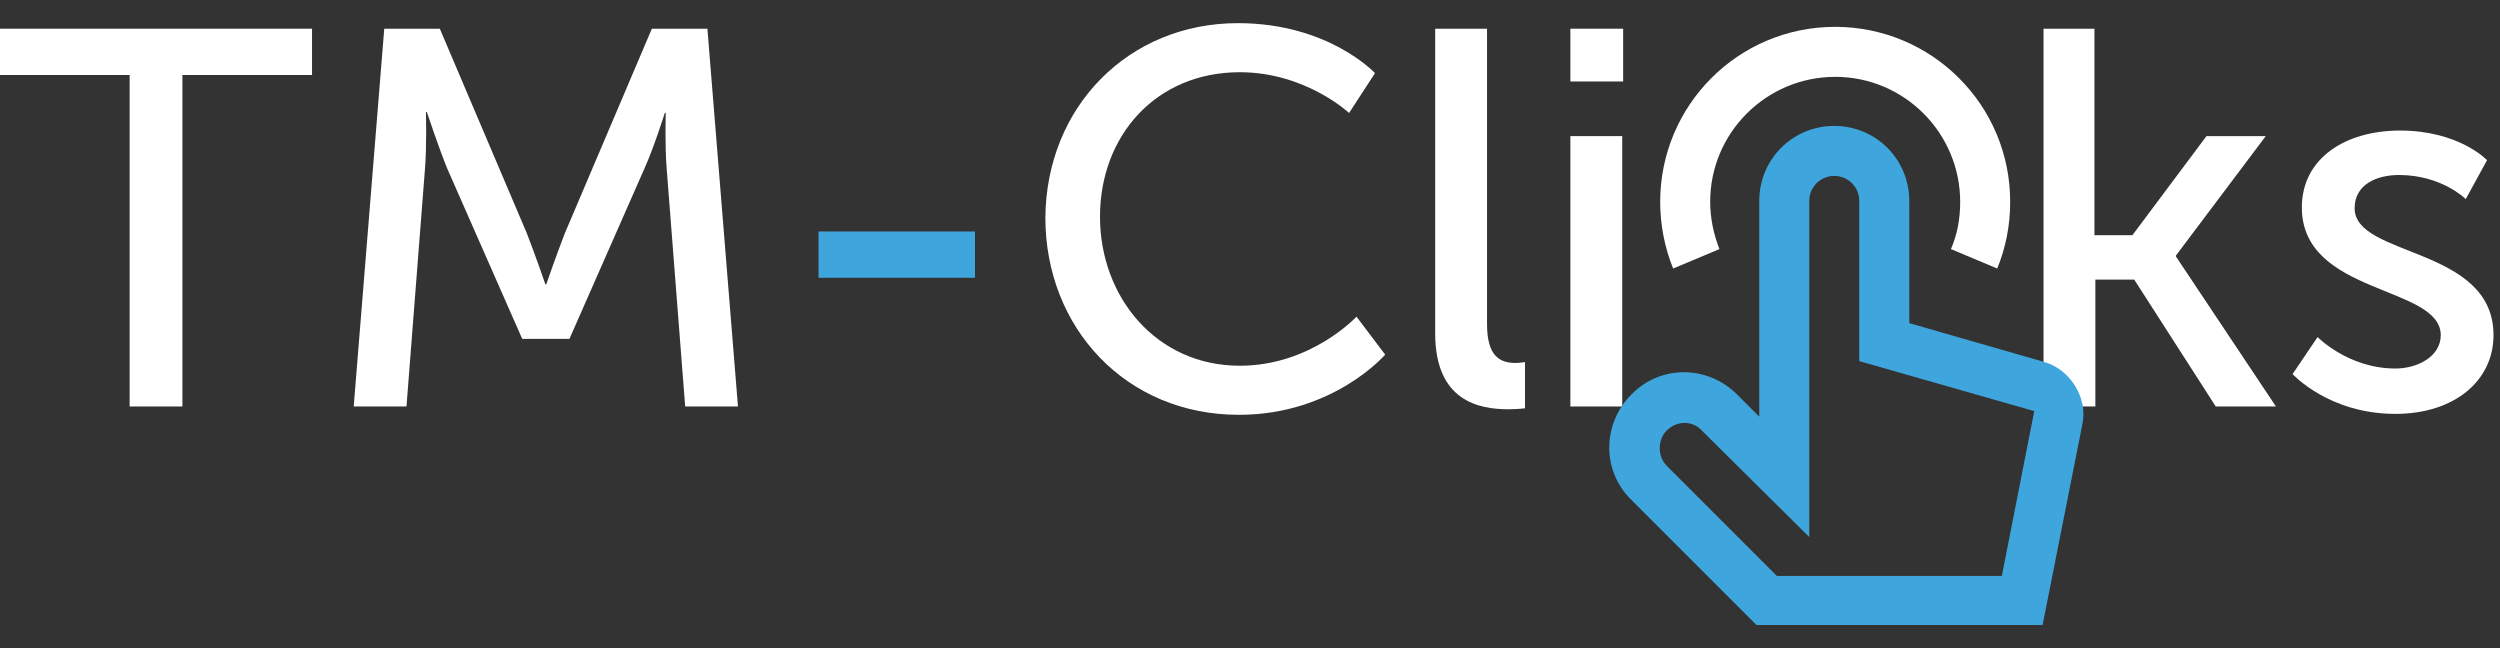
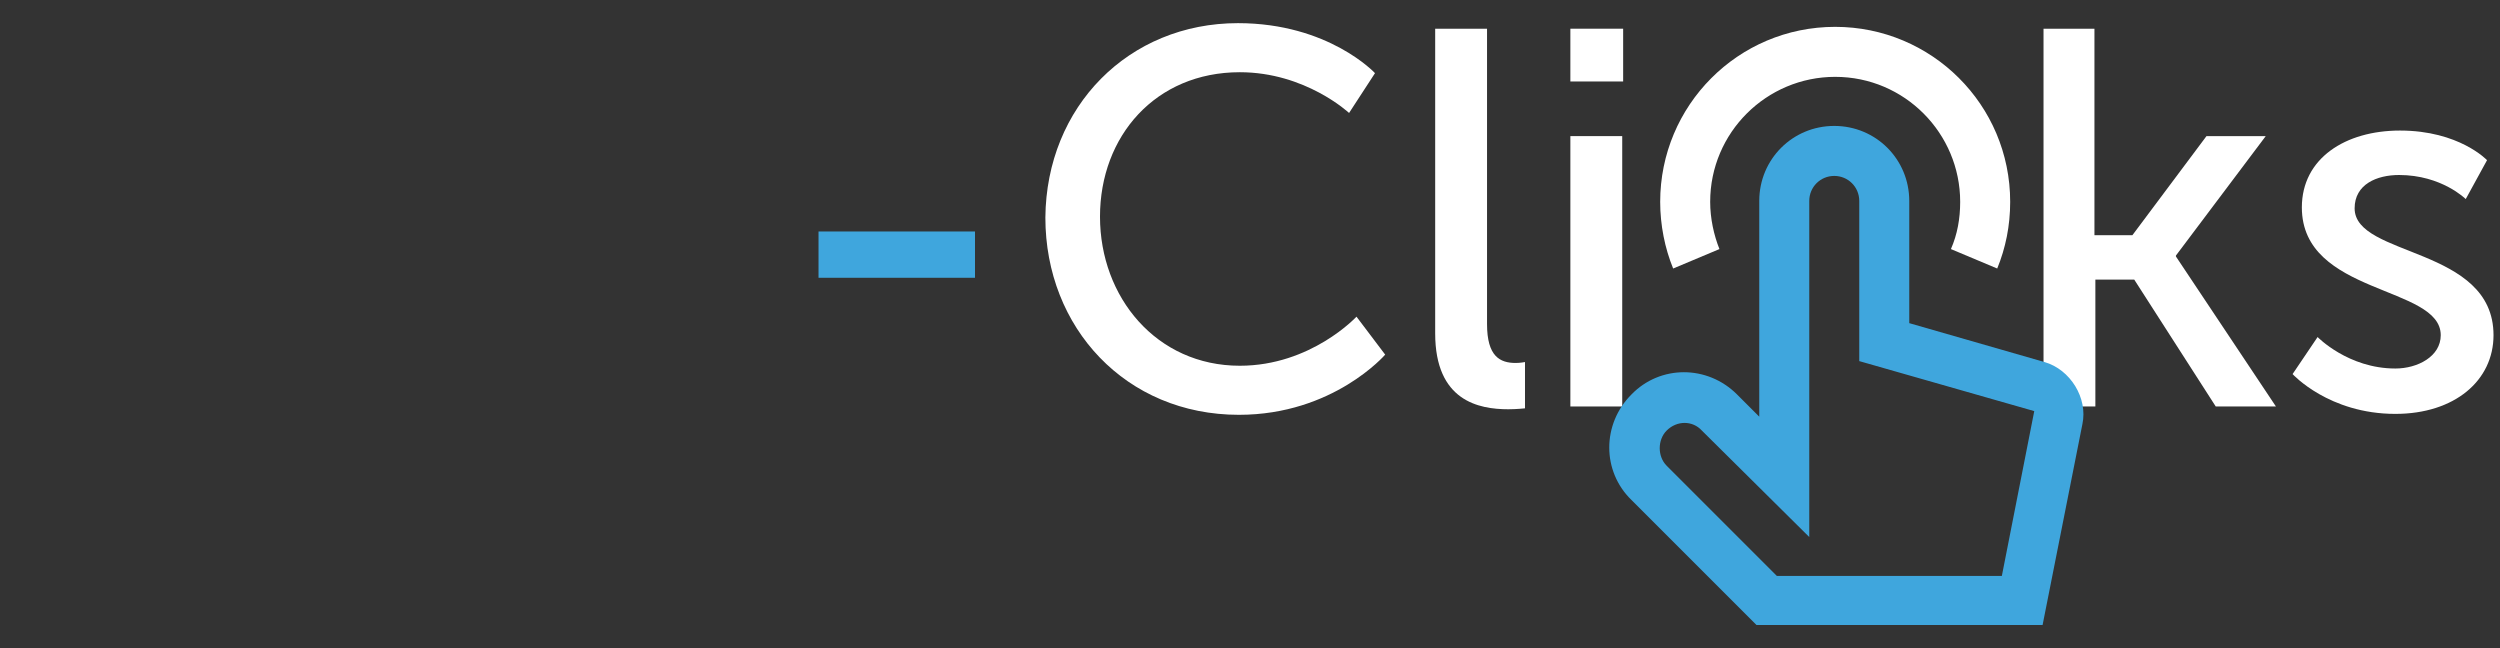
<svg xmlns="http://www.w3.org/2000/svg" version="1.1" id="Layer_1" x="0px" y="0px" viewBox="0 0 270 70" style="enable-background:new 0 0 270 70;" xml:space="preserve">
  <rect x="0" y="0" width="270" height="70" fill="#333333" stroke="none" />
  <style type="text/css">
	.st0{fill:#FFFFFF;}
	.st1{fill:#3FA6DD;}
</style>
  <g>
-     <path class="st0" d="M14,8.1H0v-5h33.7v5h-14v35.8H14V8.1z" />
-     <path class="st0" d="M41.5,3.1h6l9.4,22.1c0.9,2.3,2,5.5,2,5.5H59c0,0,1.1-3.2,2-5.5l9.4-22.1h6l3.3,40.8h-5.7l-2-25.7   c-0.2-2.5-0.1-6-0.1-6h-0.1c0,0-1.2,3.8-2.2,6l-8.1,18.4h-5.1l-8.1-18.4c-0.9-2.2-2.2-6.1-2.2-6.1H46c0,0,0.1,3.6-0.1,6.1l-2,25.7   h-5.7L41.5,3.1z" />
    <path class="st1" d="M88.4,25h16.9v5H88.4V25z" />
    <path class="st0" d="M133.7,2.5c9.8,0,14.8,5.4,14.8,5.4l-2.8,4.3c0,0-4.7-4.4-11.8-4.4c-9.1,0-15.1,6.9-15.1,15.6   c0,8.7,6.1,16.1,15.1,16.1c7.7,0,12.6-5.3,12.6-5.3l3.1,4.1c0,0-5.6,6.5-15.8,6.5c-12.2,0-20.9-9.4-20.9-21.3   C113,11.5,121.9,2.5,133.7,2.5z" />
    <path class="st0" d="M155,3.1h5.6V35c0,3.5,1.4,4.2,3.1,4.2c0.5,0,1-0.1,1-0.1v5c0,0-0.9,0.1-1.8,0.1c-3.2,0-7.9-0.9-7.9-8.2V3.1z" />
    <path class="st0" d="M169.6,3.1h5.7v5.7h-5.7V3.1z M169.6,14.7h5.6v29.2h-5.6V14.7z" />
    <path class="st0" d="M220.6,3.1h5.6v22.3h4.1l8-10.7h6.4l-9.7,12.9v0.1l10.8,16.2h-6.5l-8.8-13.7h-4.2v13.7h-5.6V3.1z" />
    <path class="st0" d="M250.3,36.4c0,0,3.3,3.4,8.4,3.4c2.4,0,4.9-1.3,4.9-3.6c0-5.4-15-4.3-15-13.8c0-5.3,4.7-8.3,10.6-8.3   c6.4,0,9.4,3.2,9.4,3.2l-2.3,4.2c0,0-2.6-2.6-7.2-2.6c-2.4,0-4.8,1-4.8,3.6c0,5.3,15,4.1,15,13.7c0,4.9-4.2,8.5-10.6,8.5   c-7.2,0-11.1-4.3-11.1-4.3L250.3,36.4z" />
    <path class="st1" d="M220.8,39.1l-14.6-4.2V21.7c0-4.5-3.6-8.1-8.1-8.1c-4.5,0-8.1,3.6-8.1,8.1V45l-2.4-2.4   c-3.2-3.2-8.3-3.2-11.4,0c-3.2,3.2-3.2,8.3,0,11.4l13.5,13.5h30.9l4.3-21.7C225.5,43,223.6,39.9,220.8,39.1z M216.2,62.2h-24.3   L180,50.3c-1-1-1-2.8,0-3.8c1.1-1.1,2.8-1.1,3.8,0L195.4,58V21.7c0-1.5,1.2-2.7,2.7-2.7c1.5,0,2.7,1.2,2.7,2.7V39l18.9,5.4   L216.2,62.2z" />
    <path class="st0" d="M180.7,29c-0.9-2.2-1.4-4.7-1.4-7.2c0-10.4,8.4-18.9,18.9-18.9c10.4,0,18.9,8.4,18.9,18.9c0,2.6-0.5,5-1.4,7.2   l-5-2.1c0.7-1.6,1-3.3,1-5.1c0-7.4-6-13.5-13.5-13.5c-7.4,0-13.5,6-13.5,13.5c0,1.8,0.4,3.6,1,5.1L180.7,29z" />
  </g>
</svg>